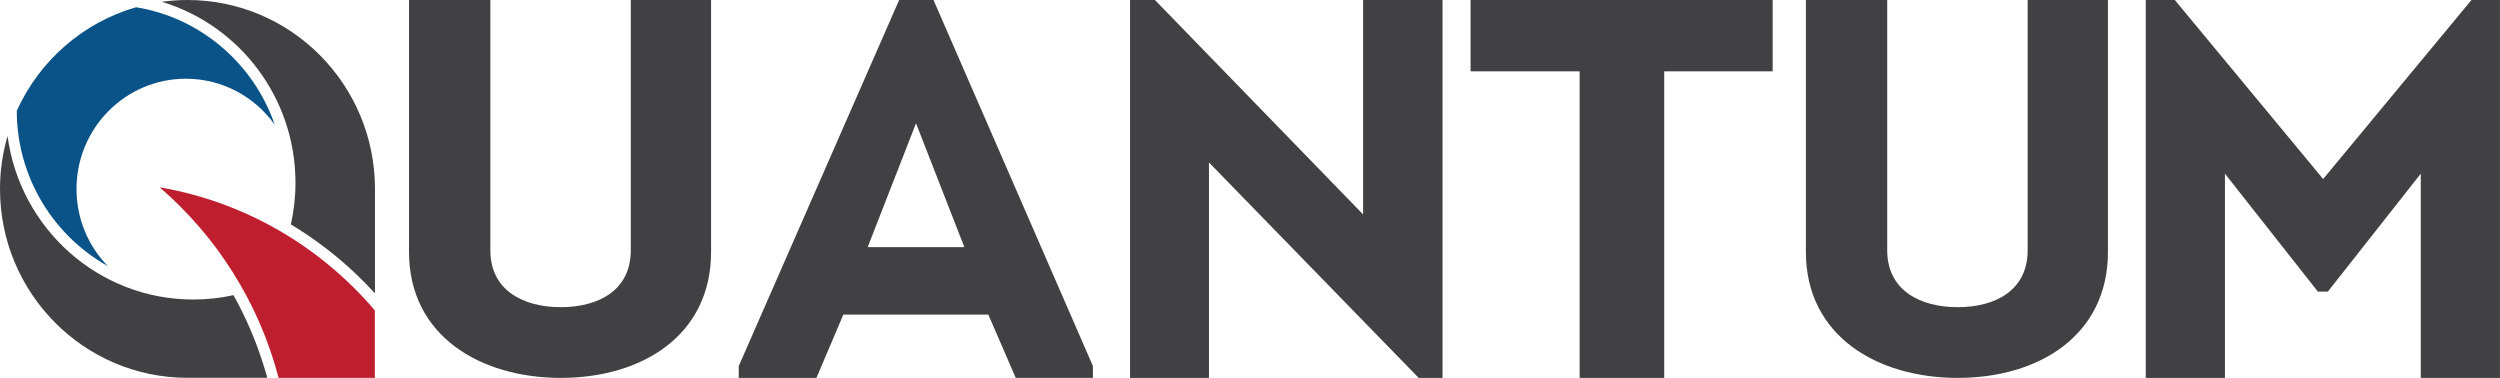
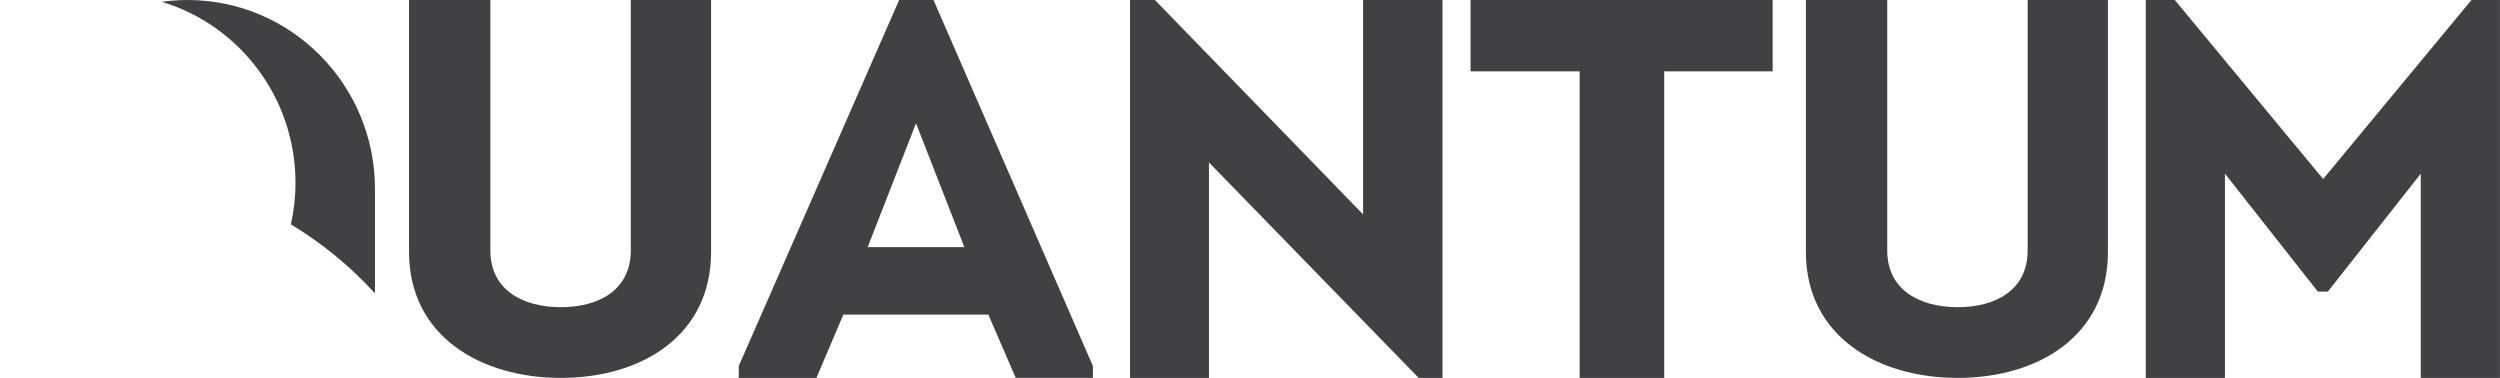
<svg xmlns="http://www.w3.org/2000/svg" width="258" height="39" viewBox="0 0 258 39" fill="none">
  <g clip-path="url(#clip0_276_3888)">
    <path d="M42.211 25.998V0H50.604V25.834C50.604 29.981 54.019 31.7 57.881 31.7C61.743 31.7 65.098 29.981 65.098 25.834V0H73.383V25.998C73.383 34.684 66.165 39 57.881 39C49.596 39 42.211 34.684 42.211 25.998Z" fill="#414042" />
    <path d="M87.031 32.47L84.254 39H76.236V37.783L92.792 0H96.338L112.79 37.779V38.995H104.822L101.995 32.465H87.035L87.031 32.47ZM89.55 25.502H99.522L94.533 12.723L89.545 25.502H89.55Z" fill="#414042" />
    <path d="M124.765 16.761V39H116.62V0H119.189L140.67 22.125V0H148.868V39H146.408L124.76 16.761H124.765Z" fill="#414042" />
    <path d="M151.763 7.36V0H182.939V7.36H171.747V39H163.019V7.36H151.763Z" fill="#414042" />
    <path d="M186.367 25.998V0H194.761V25.834C194.761 29.981 198.175 31.7 202.037 31.7C205.899 31.7 209.254 29.981 209.254 25.834V0H217.539V25.998C217.539 34.684 210.322 39 202.037 39C193.752 39 186.367 34.684 186.367 25.998Z" fill="#414042" />
    <path d="M255.056 0H257.995V39H249.824V17.923L240.236 30.091H239.201L229.614 17.923V39H221.442V0H224.44L239.748 18.475L255.056 0Z" fill="#414042" />
-     <path d="M27.097 37.369C26.324 34.949 25.311 32.638 24.095 30.46C22.761 30.756 21.372 30.911 19.948 30.911C10.143 30.911 2.049 23.56 0.778 14.036C0.276 15.768 0 17.6 0 19.495C0 30.264 8.665 38.991 19.351 38.991H27.586C27.437 38.444 27.269 37.902 27.097 37.359V37.369Z" fill="#414042" />
-     <path d="M16.479 19.331C22.363 24.404 26.717 31.226 28.752 38.995H38.683V32.032C33.089 25.461 25.302 20.844 16.479 19.331Z" fill="#BE1E2D" />
    <path d="M19.351 0H19.346C18.451 0 17.569 0.068 16.701 0.187C24.678 2.593 30.494 10.044 30.494 18.867C30.494 20.343 30.326 21.779 30.019 23.159C32.411 24.599 34.641 26.295 36.662 28.204C37.367 28.869 38.046 29.562 38.697 30.278V19.5C38.697 8.731 30.037 0 19.351 0Z" fill="#414042" />
-     <path d="M11.12 27.457C9.126 25.406 7.896 22.599 7.896 19.5C7.896 13.22 12.947 8.125 19.183 8.125C22.964 8.125 26.306 9.998 28.355 12.874C26.188 6.58 20.716 1.832 14.042 0.747C8.552 2.324 4.061 6.275 1.732 11.434C1.741 18.32 5.531 24.326 11.12 27.461V27.457Z" fill="#0A5388" />
  </g>
  <defs>
    <clipPath id="clip0_276_3888">
      <rect width="258" height="39" fill="white" />
    </clipPath>
  </defs>
</svg>